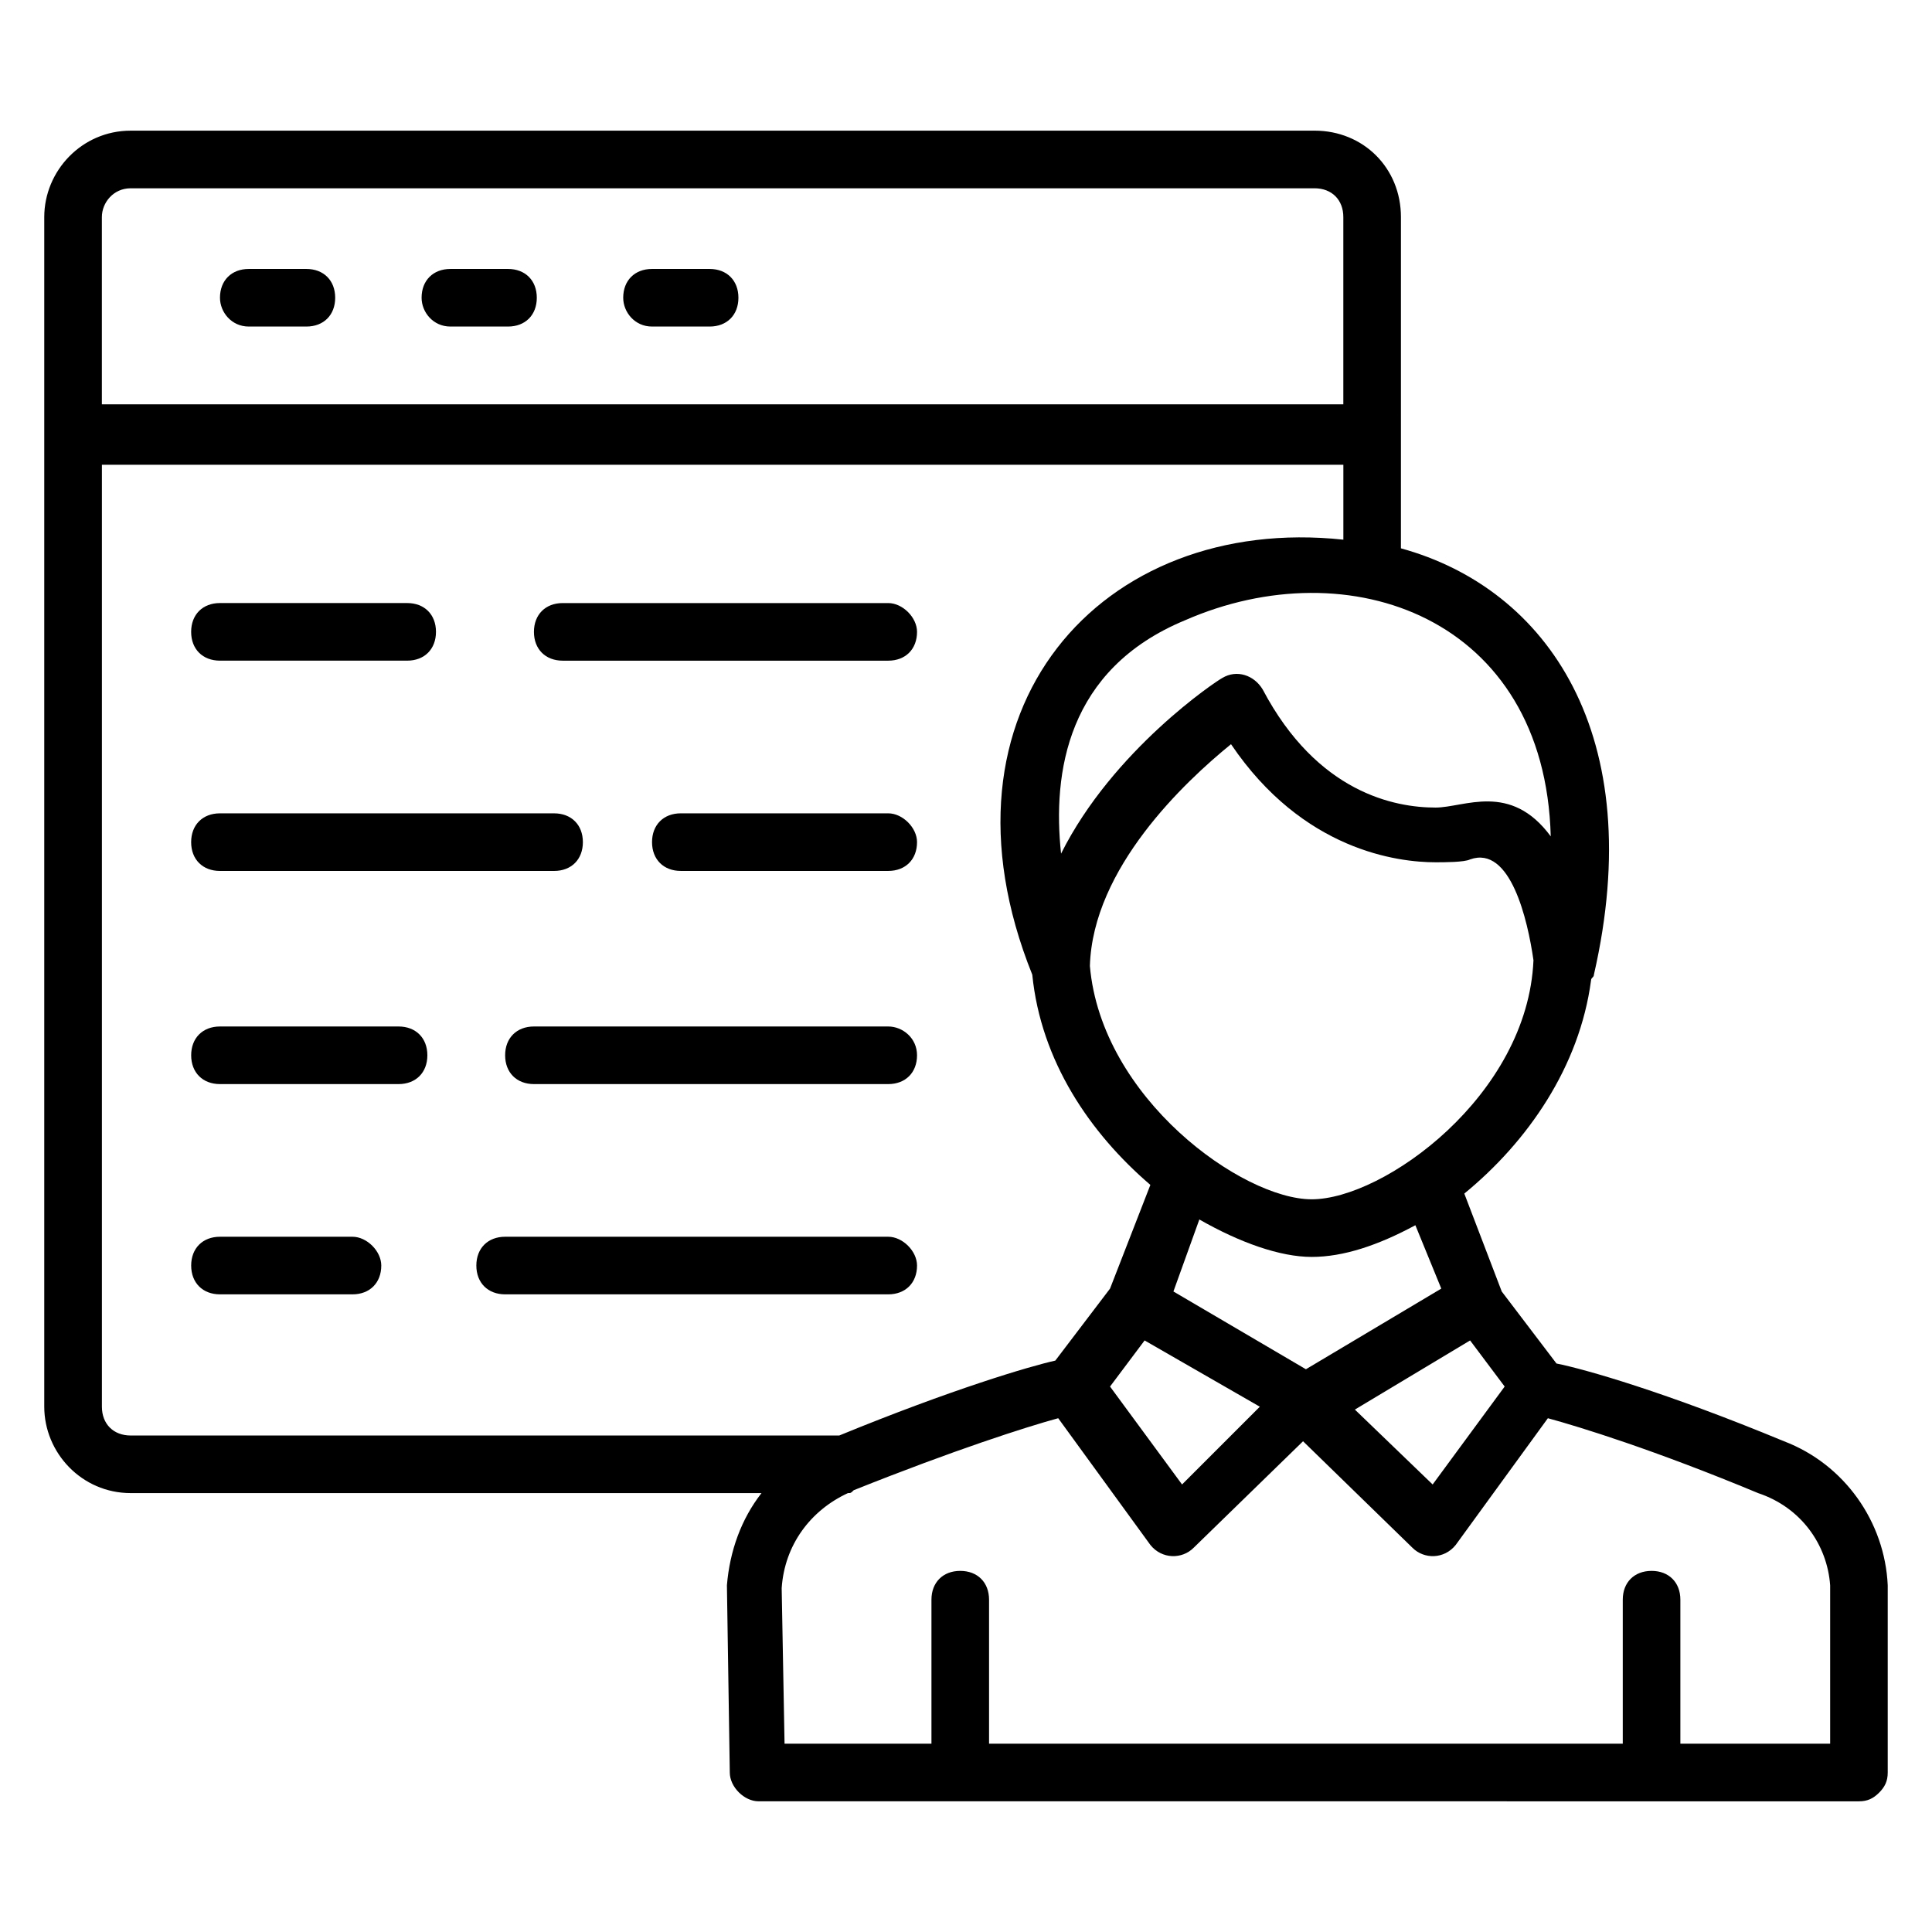
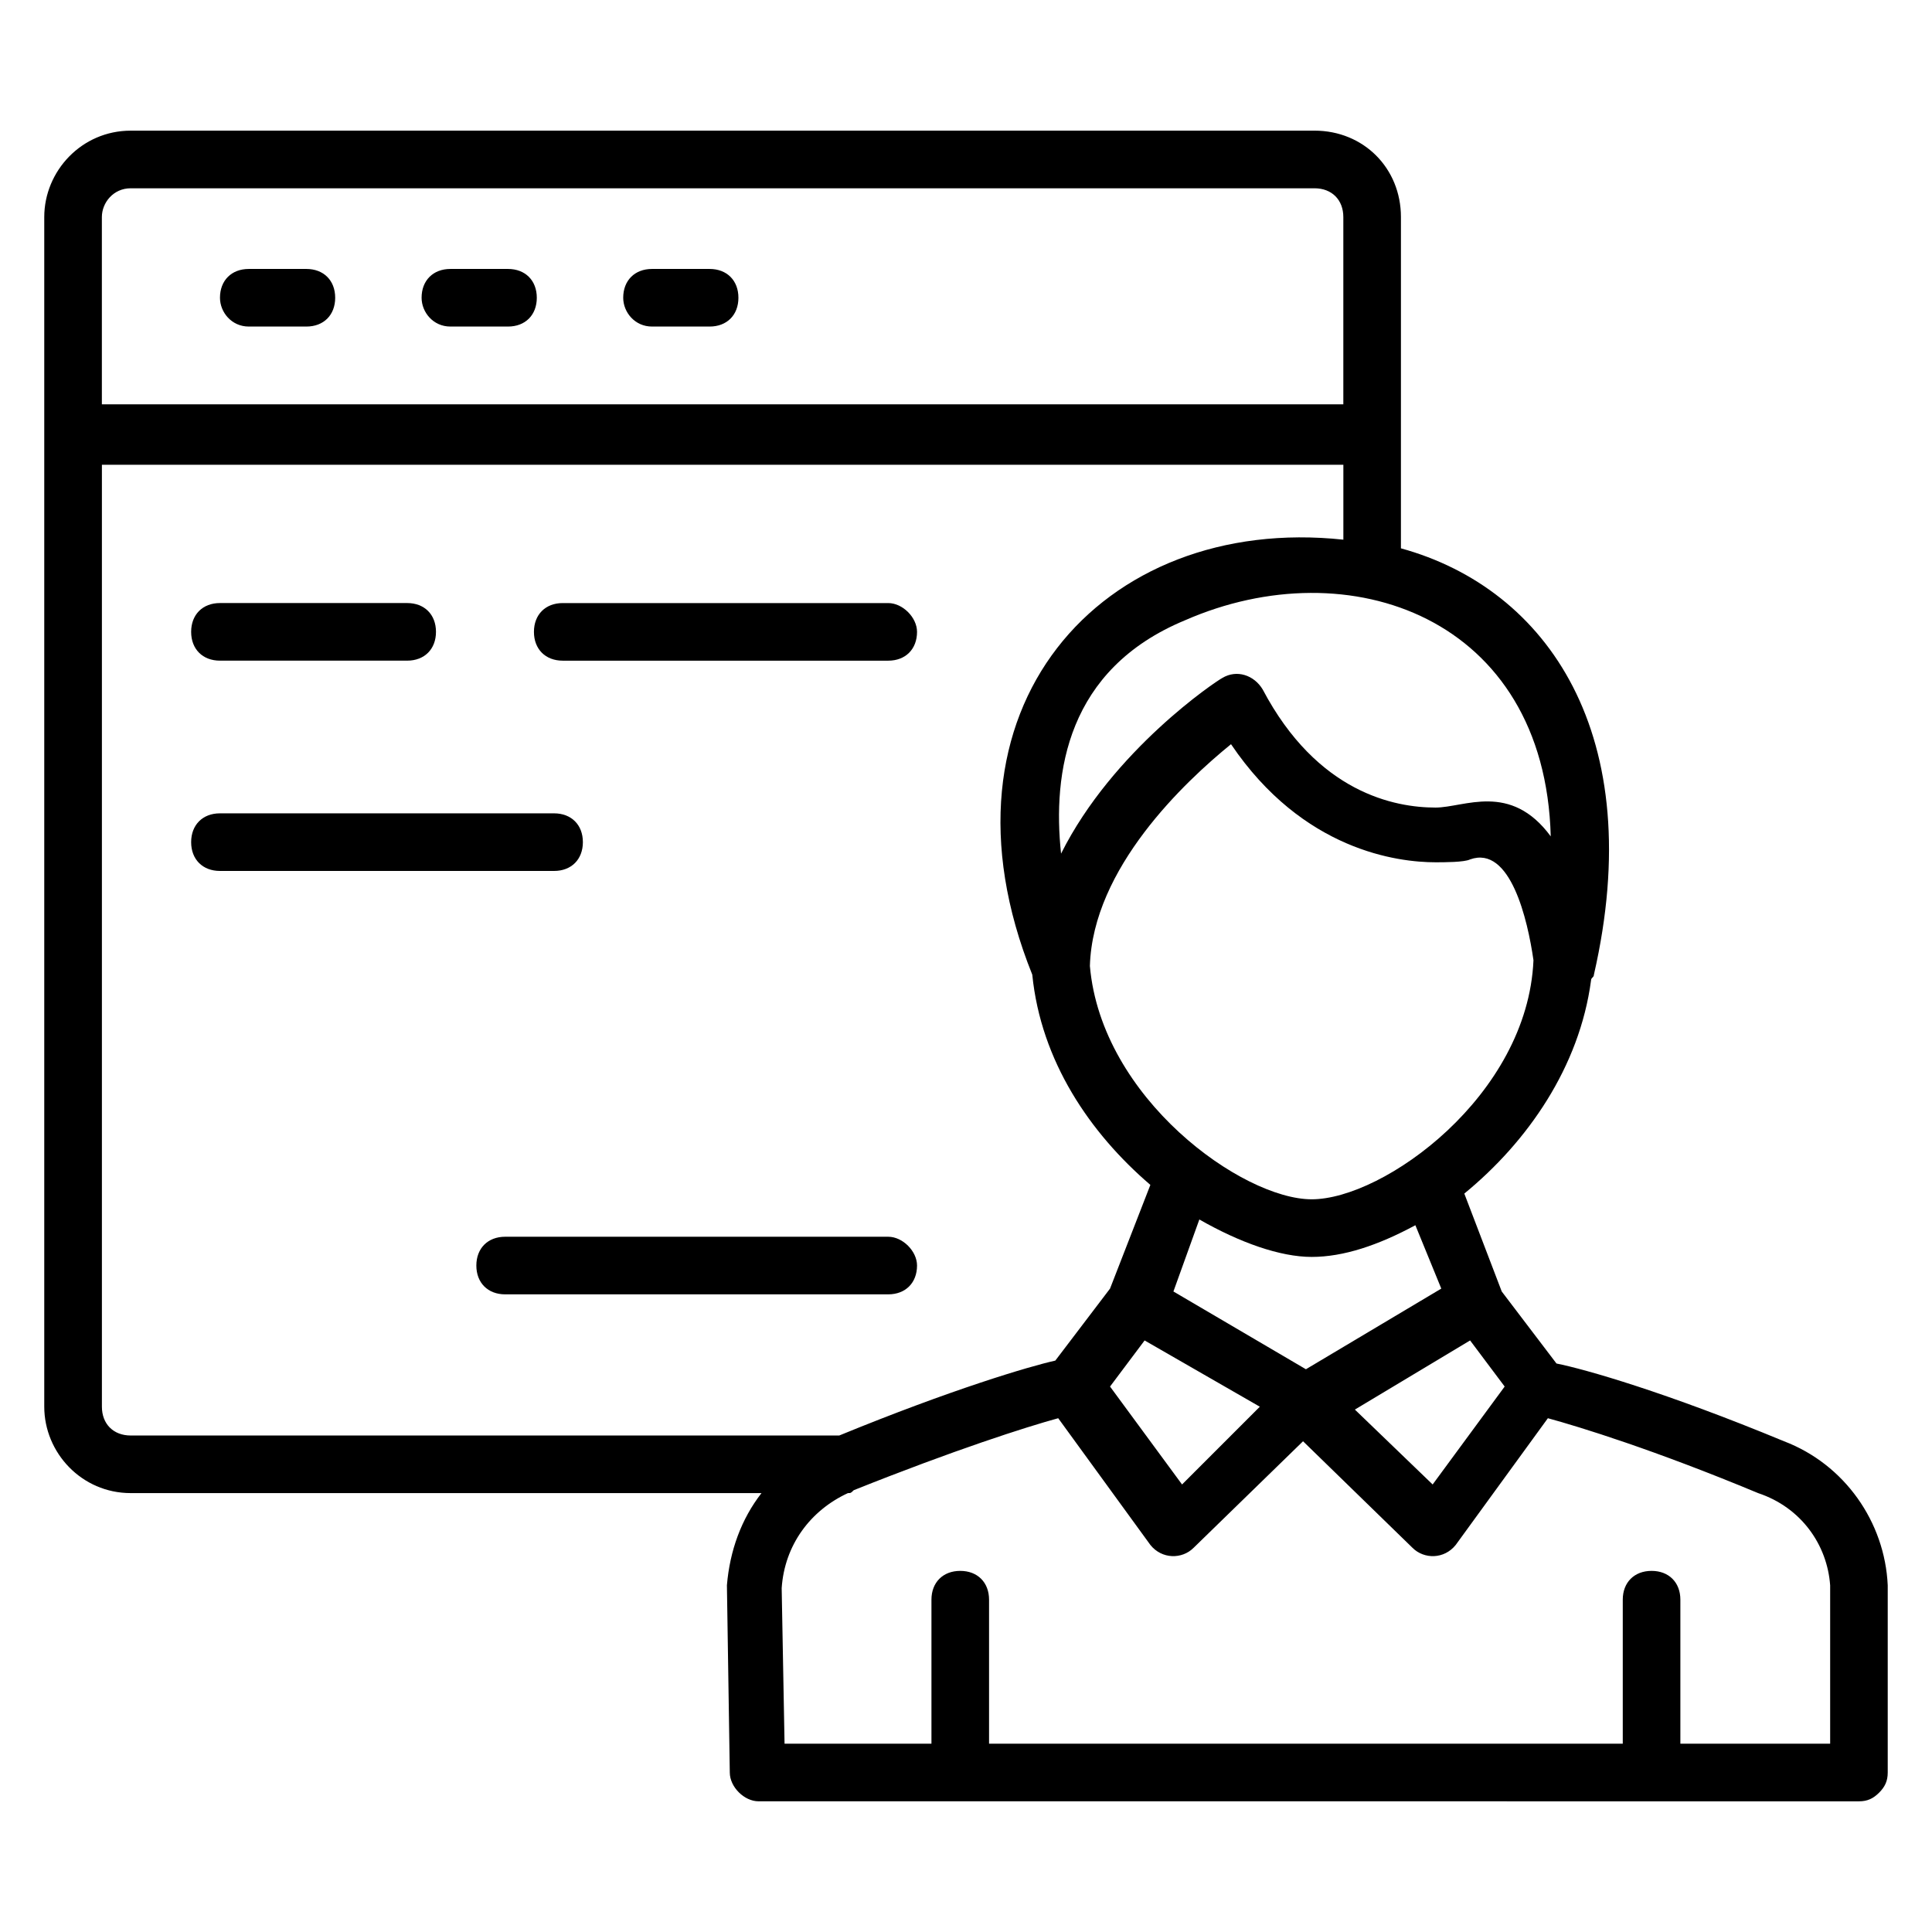
<svg xmlns="http://www.w3.org/2000/svg" fill="#000000" width="800px" height="800px" version="1.1" viewBox="144 144 512 512">
  <g>
    <path d="m178.63 539.69h167.17c-5.344 6.871-8.398 15.266-9.16 24.426l0.762 49.617c0 3.816 3.816 7.633 7.633 7.633l291.6 0.004c2.289 0 3.816-0.762 5.344-2.289 1.527-1.527 2.289-3.055 2.289-5.344v-49.617c-0.762-16.793-11.449-32.062-27.48-38.168-31.297-12.977-52.672-19.082-60.305-20.609l-14.504-19.082-9.922-25.953c16.793-13.742 30.535-33.586 33.586-56.488 0-0.762 0.762-0.762 0.762-1.527 14.504-63.359-12.215-102.29-51.145-112.98l0.004-87.789c0-12.977-9.922-22.902-22.902-22.902l-313.73 0.004c-12.977 0-22.902 10.688-22.902 22.898v315.26c0 12.215 9.926 22.902 22.902 22.902zm450.38 24.426v41.984h-39.695v-38.168c0-4.582-3.055-7.633-7.633-7.633-4.582 0-7.633 3.055-7.633 7.633v38.168h-167.94v-38.168c0-4.582-3.055-7.633-7.633-7.633-4.582 0-7.633 3.055-7.633 7.633v38.168h-38.93l-0.762-41.223c0.762-11.449 7.633-20.609 17.559-25.191 0.762 0 0.762 0 1.527-0.762 26.719-10.688 45.801-16.793 54.199-19.082l24.426 33.586c3.055 3.816 8.398 3.816 11.449 0.762l29.008-28.242 29.008 28.242c3.055 3.055 8.398 3.055 11.449-0.762l24.426-33.586c8.398 2.289 28.242 8.398 55.723 19.848 11.449 3.816 18.316 13.738 19.082 24.426zm-181.68-64.883 30.535 17.559-20.609 20.609-19.086-25.953zm86.262 0 9.16 12.215-19.086 25.953-20.609-19.848zm-7.637-13.742-35.875 21.375-35.113-20.609 6.871-19.082c10.688 6.106 21.375 9.922 29.77 9.922 8.398 0 17.559-3.055 27.48-8.398zm-34.348-23.664c-18.32 0-55.723-26.719-58.777-61.832 0.762-25.953 25.191-48.855 37.402-58.777 19.082 28.242 44.273 31.297 54.199 31.297 2.289 0 7.633 0 9.16-0.762 10.688-3.816 15.266 16.031 16.793 26.719-1.527 35.875-39.695 63.355-58.777 63.355zm63.355-96.18c-10.688-14.504-22.902-7.633-30.535-7.633-10.688 0-31.297-3.816-45.801-31.297-2.289-3.816-6.871-5.344-10.688-3.055-1.527 0.762-29.008 19.082-42.746 46.562-2.289-21.375 1.527-48.855 32.824-61.832 43.512-19.082 95.418-0.762 96.945 57.254zm-137.4 36.641c2.289 22.902 15.266 41.984 31.297 55.723l-10.688 27.48-14.504 19.082c-6.871 1.527-27.48 7.633-57.25 19.848l-187.78 0.004c-4.582 0-7.633-3.055-7.633-7.633v-249.62h329v19.848c-64.125-6.871-110.69 45.039-82.445 115.27zm-238.93-208.39h313.73c4.582 0 7.633 3.055 7.633 7.633v49.617h-329v-49.617c0-3.816 3.051-7.633 7.633-7.633z" />
    <path d="m209.93 230.54h15.266c4.582 0 7.633-3.055 7.633-7.633 0-4.582-3.055-7.633-7.633-7.633h-15.266c-4.582 0-7.633 3.055-7.633 7.633 0 3.816 3.051 7.633 7.633 7.633z" />
    <path d="m263.36 230.54h15.266c4.582 0 7.633-3.055 7.633-7.633 0-4.582-3.055-7.633-7.633-7.633h-15.266c-4.582 0-7.633 3.055-7.633 7.633 0 3.816 3.051 7.633 7.633 7.633z" />
    <path d="m316.79 230.54h15.266c4.582 0 7.633-3.055 7.633-7.633 0-4.582-3.055-7.633-7.633-7.633h-15.266c-4.582 0-7.633 3.055-7.633 7.633 0 3.816 3.055 7.633 7.633 7.633z" />
    <path d="m379.39 303.82h-86.258c-4.582 0-7.633 3.055-7.633 7.633 0 4.582 3.055 7.633 7.633 7.633h86.258c4.582 0 7.633-3.055 7.633-7.633 0.004-3.816-3.816-7.633-7.633-7.633z" />
    <path d="m202.29 319.08h49.617c4.582 0 7.633-3.055 7.633-7.633 0-4.582-3.055-7.633-7.633-7.633h-49.617c-4.582 0-7.633 3.055-7.633 7.633-0.004 4.582 3.051 7.633 7.633 7.633z" />
-     <path d="m379.39 359.54h-54.961c-4.582 0-7.633 3.055-7.633 7.633 0 4.582 3.055 7.633 7.633 7.633h54.961c4.582 0 7.633-3.055 7.633-7.633 0.004-3.816-3.816-7.633-7.633-7.633z" />
    <path d="m202.29 374.81h88.547c4.582 0 7.633-3.055 7.633-7.633 0-4.582-3.055-7.633-7.633-7.633h-88.547c-4.582 0-7.633 3.055-7.633 7.633-0.004 4.578 3.051 7.633 7.633 7.633z" />
-     <path d="m379.39 416.03h-93.891c-4.582 0-7.633 3.055-7.633 7.633 0 4.582 3.055 7.633 7.633 7.633h93.891c4.582 0 7.633-3.055 7.633-7.633 0.004-4.578-3.816-7.633-7.633-7.633z" />
-     <path d="m249.62 416.03h-47.324c-4.582 0-7.633 3.055-7.633 7.633 0 4.582 3.055 7.633 7.633 7.633h47.328c4.582 0 7.633-3.055 7.633-7.633s-3.055-7.633-7.637-7.633z" />
    <path d="m379.39 471.75h-101.52c-4.582 0-7.633 3.055-7.633 7.633 0 4.582 3.055 7.633 7.633 7.633h101.52c4.582 0 7.633-3.055 7.633-7.633 0.004-3.816-3.816-7.633-7.633-7.633z" />
-     <path d="m237.41 471.75h-35.113c-4.582 0-7.633 3.055-7.633 7.633 0 4.582 3.055 7.633 7.633 7.633h35.113c4.582 0 7.633-3.055 7.633-7.633 0-3.816-3.816-7.633-7.633-7.633z" />
  </g>
</svg>